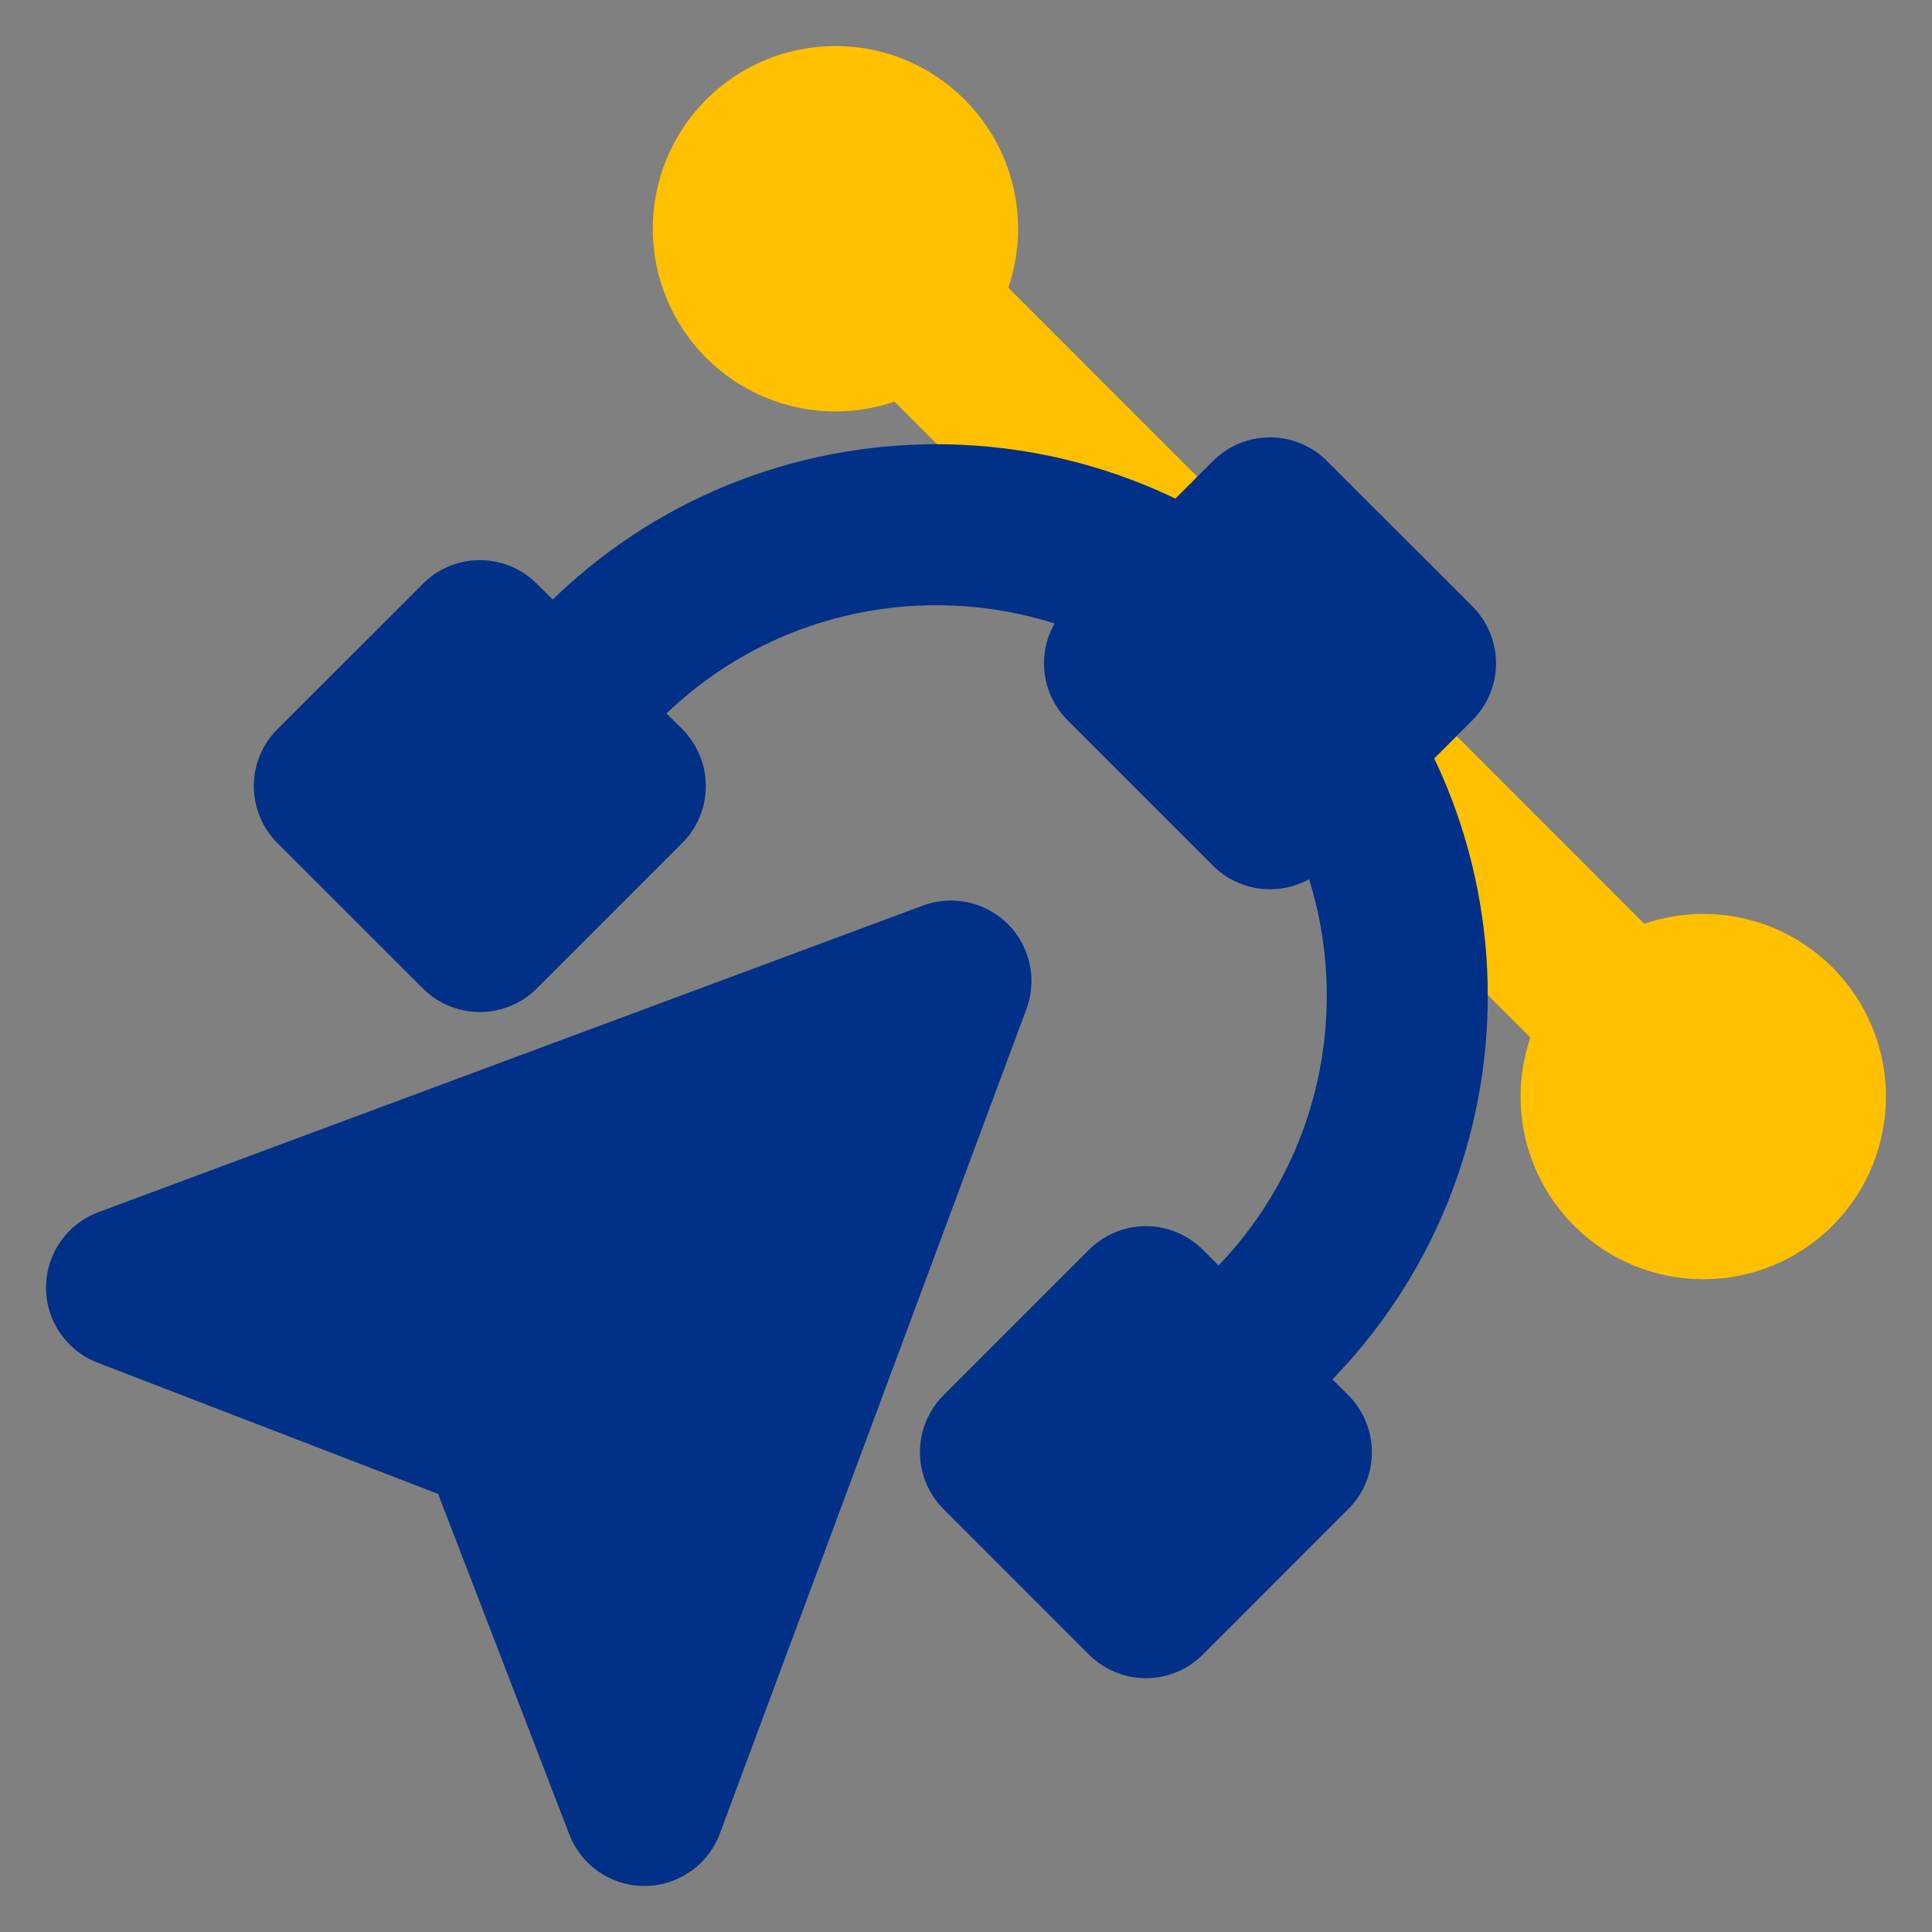
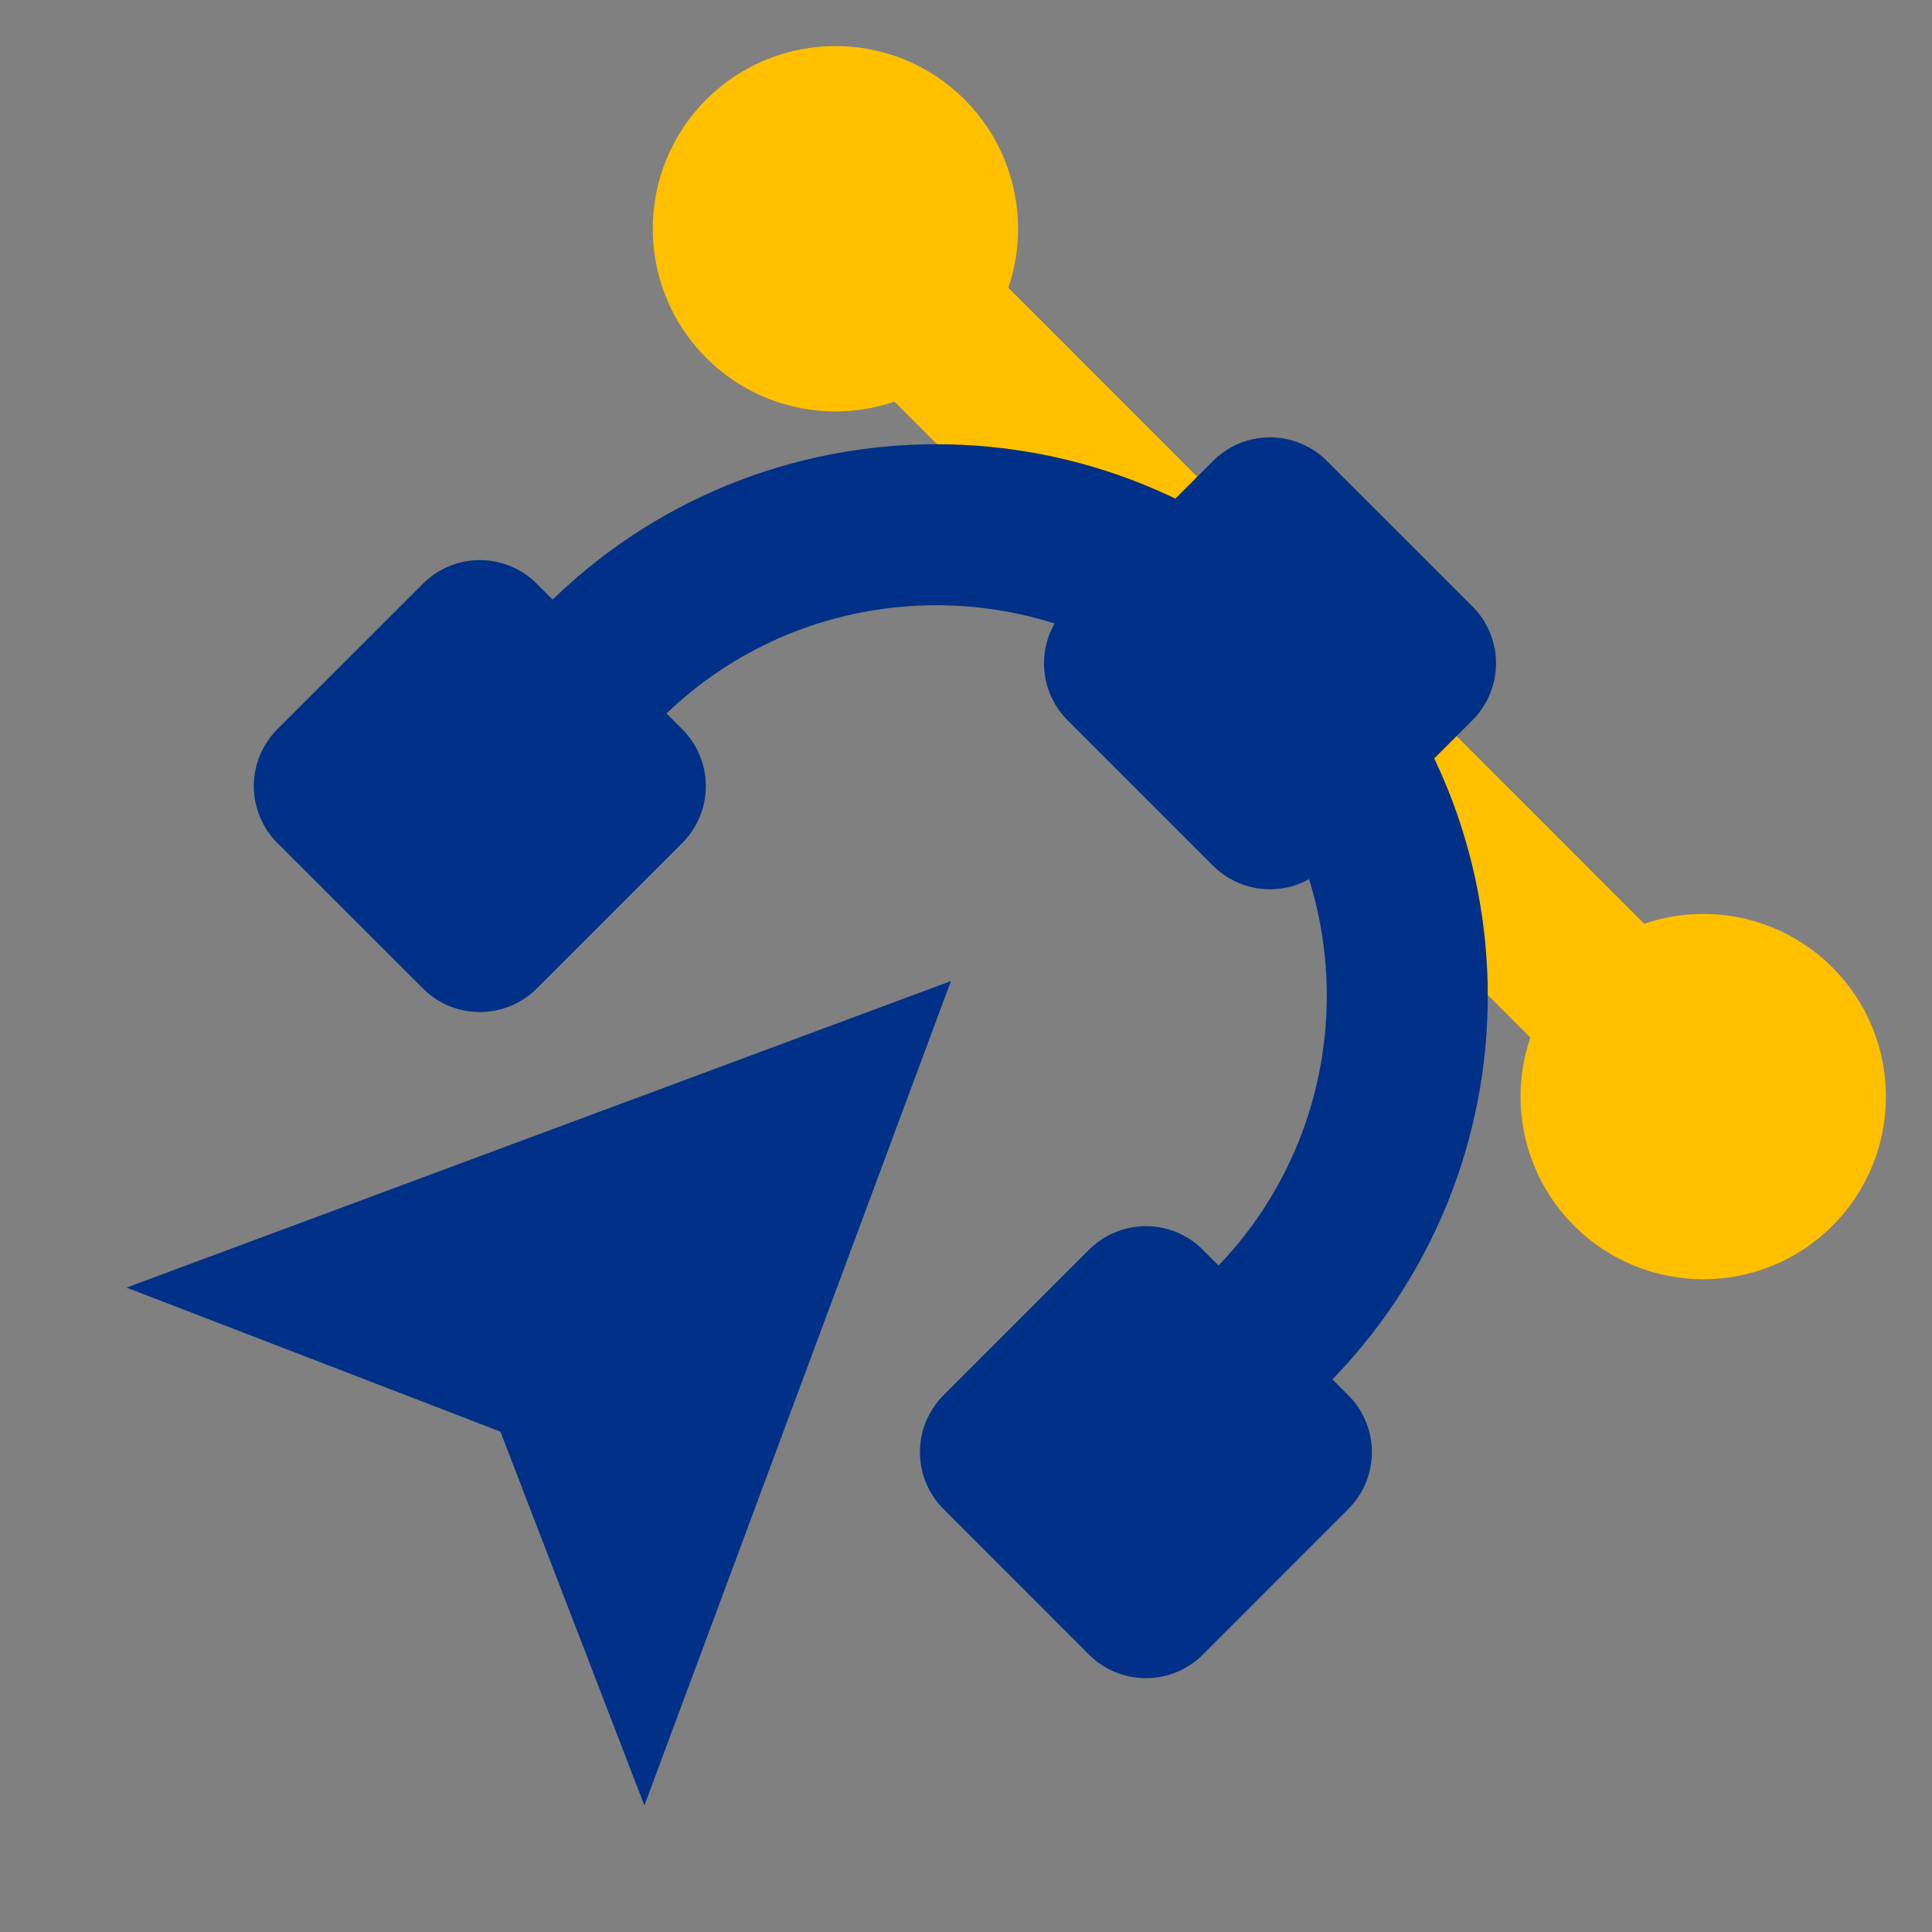
<svg xmlns="http://www.w3.org/2000/svg" width="24" height="24" viewBox="0 0 24 24" fill="none">
  <rect x="0" y="0" width="24" height="24" fill="#808080" stroke="none" />
  <g clip-path="url(#clip0_817_3709)">
-     <path d="M20.812 13.276L10.741 3.204L20.812 13.276Z" fill="white" />
+     <path d="M20.812 13.276L20.812 13.276Z" fill="white" />
    <mask id="mask0_817_3709" style="mask-type:luminance" maskUnits="userSpaceOnUse" x="0" y="0" width="24" height="24">
      <path d="M0 0H24V24H0V0Z" fill="white" />
    </mask>
    <g mask="url(#mask0_817_3709)">
      <path d="M20.812 13.276L10.741 3.204" stroke="#FFC000" stroke-width="2" stroke-miterlimit="10" stroke-linecap="round" stroke-linejoin="round" />
      <path d="M15.139 17.136L15.768 16.506C18.053 14.221 18.053 10.517 15.768 8.232H15.768C13.483 5.947 9.779 5.947 7.494 8.232L6.864 8.861" stroke="#003087" stroke-width="2" stroke-miterlimit="10" stroke-linecap="round" stroke-linejoin="round" />
      <path d="M22.056 14.52C21.561 15.015 20.757 15.015 20.261 14.52C19.765 14.024 19.765 13.22 20.261 12.725C20.757 12.229 21.561 12.229 22.056 12.725C22.552 13.22 22.552 14.024 22.056 14.52Z" fill="#FFC000" />
      <path d="M22.056 14.52C21.561 15.015 20.757 15.015 20.261 14.52C19.765 14.024 19.765 13.22 20.261 12.725C20.757 12.229 21.561 12.229 22.056 12.725C22.552 13.22 22.552 14.024 22.056 14.52Z" stroke="#FFC000" stroke-width="2" stroke-miterlimit="10" stroke-linecap="round" stroke-linejoin="round" />
      <path d="M15.776 6.433L17.584 8.24L15.776 10.047L13.969 8.24L15.776 6.433Z" fill="#003087" />
      <path d="M15.776 6.433L17.584 8.24L15.776 10.047L13.969 8.24L15.776 6.433Z" stroke="#003087" stroke-width="2" stroke-miterlimit="10" stroke-linecap="round" stroke-linejoin="round" />
      <path d="M11.276 3.739C10.78 4.235 9.976 4.235 9.48 3.739C8.985 3.243 8.985 2.44 9.48 1.944C9.976 1.448 10.78 1.448 11.276 1.944C11.771 2.44 11.771 3.243 11.276 3.739Z" fill="#FFC000" />
      <path d="M11.276 3.739C10.78 4.235 9.976 4.235 9.48 3.739C8.985 3.243 8.985 2.44 9.48 1.944C9.976 1.448 10.78 1.448 11.276 1.944C11.771 2.44 11.771 3.243 11.276 3.739Z" stroke="#FFC000" stroke-width="2" stroke-miterlimit="10" stroke-linecap="round" stroke-linejoin="round" />
      <path d="M14.235 16.232L16.042 18.039L14.235 19.847L12.428 18.039L14.235 16.232Z" fill="#003087" />
      <path d="M14.235 16.232L16.042 18.039L14.235 19.847L12.428 18.039L14.235 16.232Z" stroke="#003087" stroke-width="2" stroke-miterlimit="10" stroke-linecap="round" stroke-linejoin="round" />
      <path d="M5.961 7.958L7.768 9.765L5.961 11.572L4.153 9.765L5.961 7.958Z" fill="#003087" />
      <path d="M5.961 7.958L7.768 9.765L5.961 11.572L4.153 9.765L5.961 7.958Z" stroke="#003087" stroke-width="2" stroke-miterlimit="10" stroke-linecap="round" stroke-linejoin="round" />
      <path d="M11.813 12.187L8.005 22.428L6.216 17.784L1.572 15.995L11.813 12.187Z" fill="#003087" />
-       <path d="M11.813 12.187L8.005 22.428L6.216 17.784L1.572 15.995L11.813 12.187Z" stroke="#003087" stroke-width="2" stroke-miterlimit="10" stroke-linecap="round" stroke-linejoin="round" />
    </g>
  </g>
  <defs>
    <clipPath id="clip0_817_3709">
      <rect width="24" height="24" fill="white" />
    </clipPath>
  </defs>
</svg>